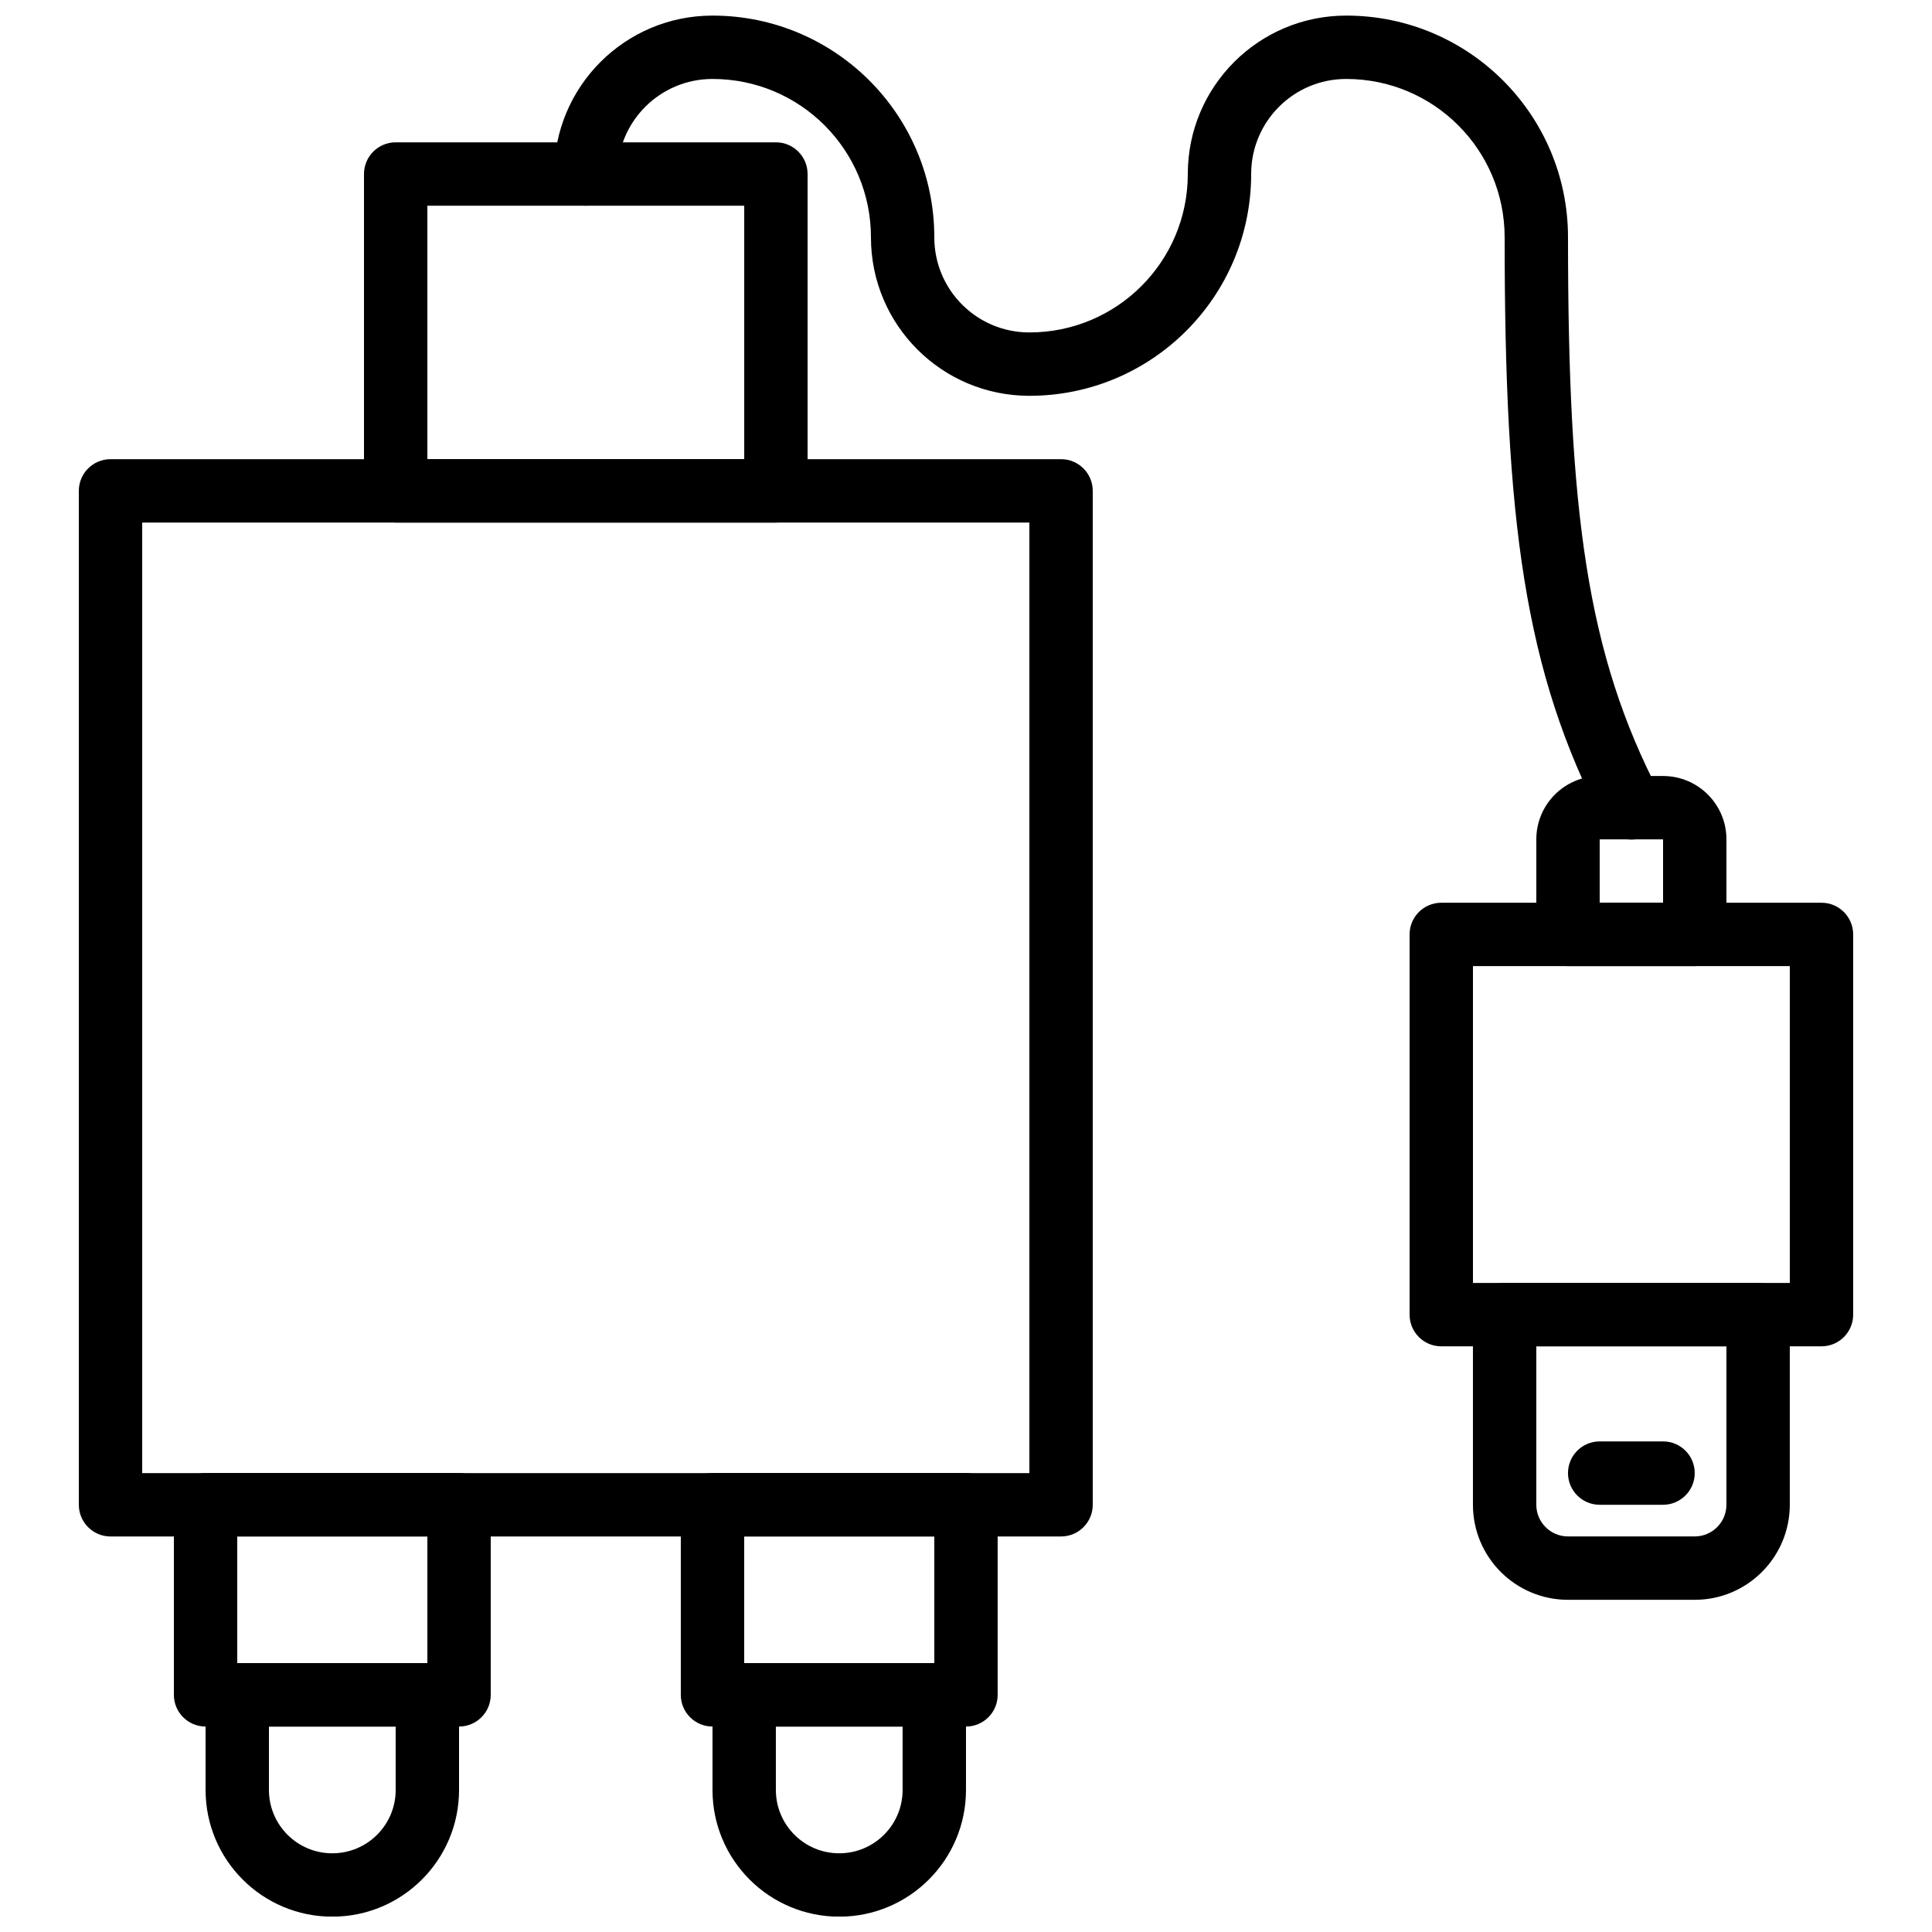
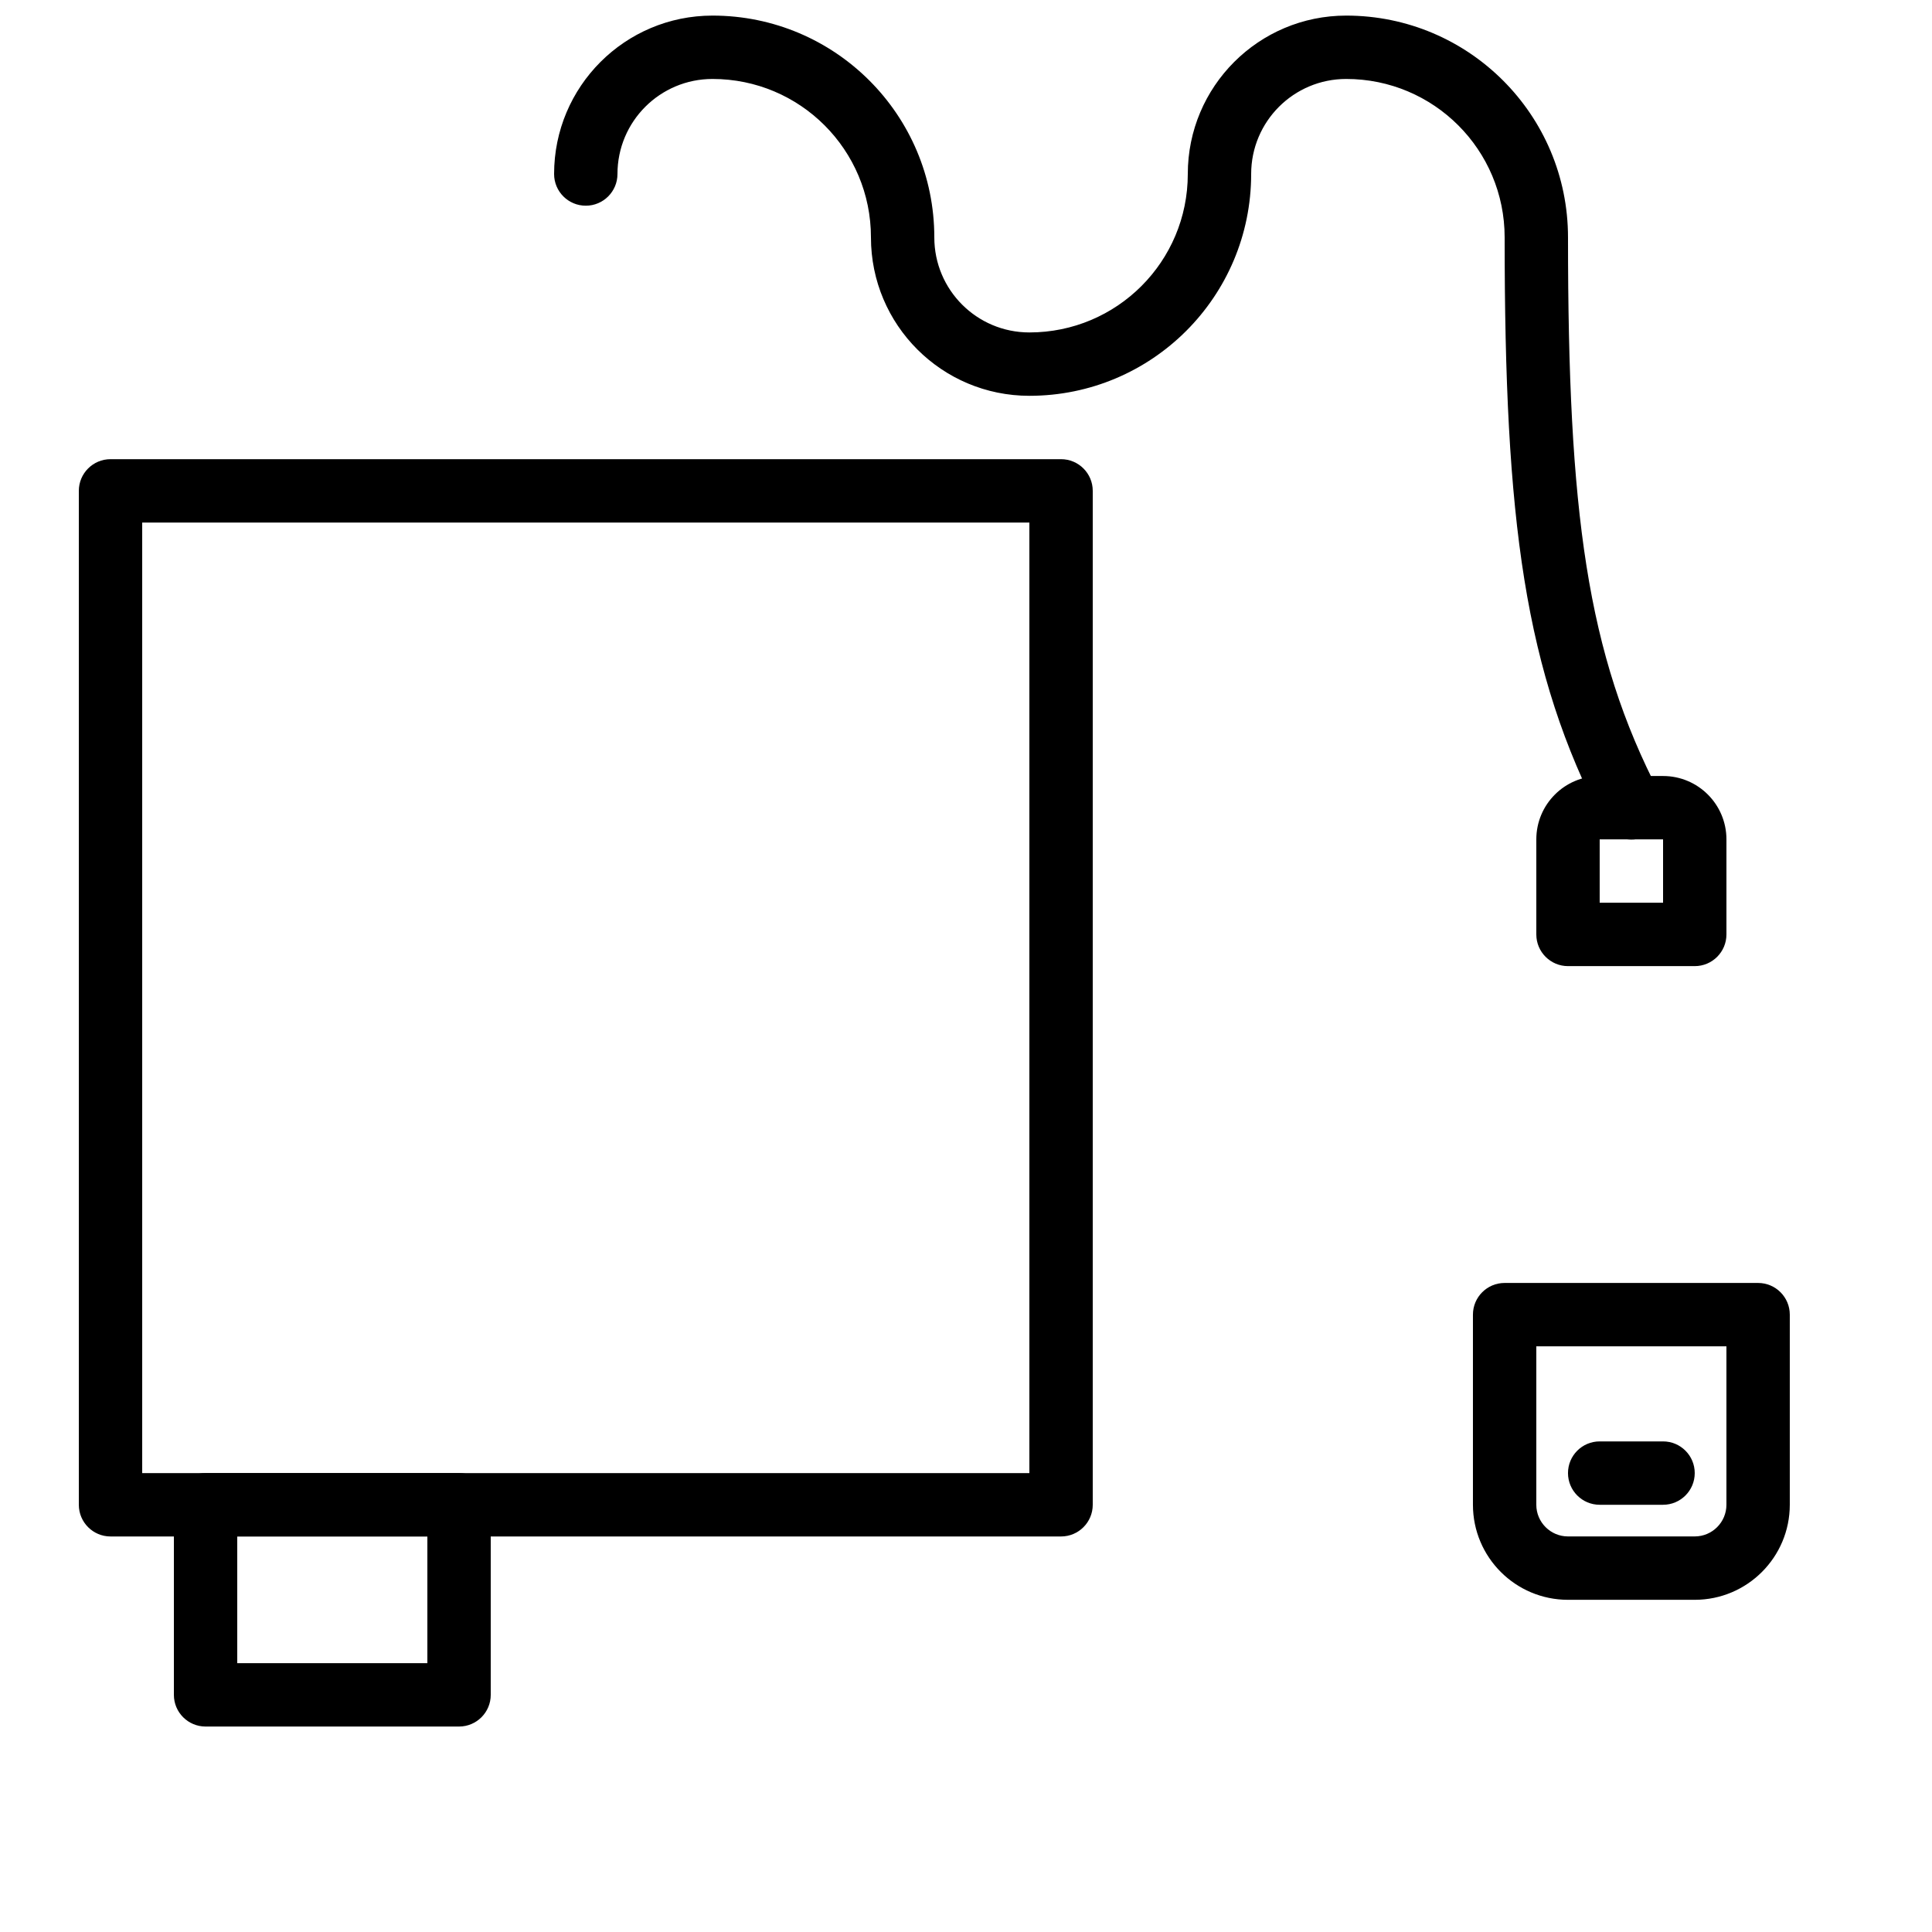
<svg xmlns="http://www.w3.org/2000/svg" width="800px" height="800px" version="1.1" viewBox="144 144 512 512">
  <defs>
    <clipPath id="c">
-       <path d="m332 584h68v67.902h-68z" />
-     </clipPath>
+       </clipPath>
    <clipPath id="b">
-       <path d="m198 584h68v67.902h-68z" />
-     </clipPath>
+       </clipPath>
    <clipPath id="a">
      <path d="m290 148.09h295v218.91h-295z" />
    </clipPath>
  </defs>
  <path d="m173.29 551.18h251.9c4.641 0 8.398-3.762 8.398-8.398v-268.7c0-4.637-3.758-8.395-8.398-8.395h-251.9c-4.637 0-8.398 3.758-8.398 8.395v268.7c0 4.637 3.762 8.398 8.398 8.398zm8.395-268.7h235.11v251.91h-235.11z" fill-rule="evenodd" />
-   <path d="m332.82 601.55h67.176c4.637 0 8.395-3.758 8.395-8.395v-50.383c0-4.637-3.758-8.395-8.395-8.395h-67.176c-4.637 0-8.398 3.758-8.398 8.395v50.383c0 4.637 3.762 8.395 8.398 8.395zm8.398-50.379h50.379v33.586h-50.379z" fill-rule="evenodd" />
  <g clip-path="url(#c)">
    <path d="m332.82 593.16v25.191c0 18.551 15.035 33.586 33.586 33.586 18.551 0 33.59-15.035 33.59-33.586v-25.191c0-4.637-3.762-8.395-8.398-8.395h-50.379c-4.641 0-8.398 3.758-8.398 8.395zm50.379 8.398v16.793c0 9.277-7.516 16.793-16.793 16.793-9.273 0-16.793-7.516-16.793-16.793v-16.793z" fill-rule="evenodd" />
  </g>
  <path d="m198.48 601.55h67.172c4.637 0 8.398-3.758 8.398-8.395v-50.383c0-4.637-3.762-8.395-8.398-8.395h-67.172c-4.641 0-8.398 3.758-8.398 8.395v50.383c0 4.637 3.758 8.395 8.398 8.395zm8.395-50.379h50.383v33.586h-50.383z" fill-rule="evenodd" />
  <g clip-path="url(#b)">
    <path d="m198.48 593.16v25.191c0 18.551 15.035 33.586 33.586 33.586s33.586-15.035 33.586-33.586v-25.191c0-4.637-3.758-8.395-8.395-8.395h-50.383c-4.637 0-8.395 3.758-8.395 8.395zm16.793 8.398h33.586v16.793c0 9.277-7.516 16.793-16.793 16.793s-16.793-7.516-16.793-16.793z" fill-rule="evenodd" />
  </g>
-   <path d="m248.86 282.48h100.76c4.637 0 8.398-3.758 8.398-8.398v-83.965c0-4.641-3.762-8.398-8.398-8.398h-100.76c-4.637 0-8.398 3.758-8.398 8.398v83.965c0 4.641 3.762 8.398 8.398 8.398zm8.398-16.793v-67.176h83.969v67.176z" fill-rule="evenodd" />
  <g clip-path="url(#a)">
    <path d="m583.78 354.21c-19.27-37.004-24.242-74.543-24.242-147.3 0-32.48-26.297-58.777-58.777-58.777-23.203 0-41.984 18.781-41.984 41.984 0 23.211-18.777 41.984-41.984 41.984-13.93 0-25.191-11.266-25.191-25.191 0-32.48-26.297-58.777-58.777-58.777-23.203 0-41.984 18.781-41.984 41.984 0 4.637 3.758 8.395 8.398 8.395 4.637 0 8.395-3.758 8.395-8.395 0-13.93 11.262-25.191 25.191-25.191 23.207 0 41.984 18.777 41.984 41.984 0 23.203 18.781 41.984 41.984 41.984 32.484 0 58.777-26.293 58.777-58.777 0-13.93 11.262-25.191 25.191-25.191 23.207 0 41.984 18.777 41.984 41.984 0 75.336 5.242 114.94 26.137 155.06 2.144 4.113 7.215 5.711 11.328 3.57 4.113-2.144 5.711-7.215 3.57-11.328z" fill-rule="evenodd" />
  </g>
-   <path d="m525.95 500.79h100.76c4.641 0 8.398-3.758 8.398-8.395v-100.76c0-4.641-3.758-8.398-8.398-8.398h-100.76c-4.637 0-8.395 3.758-8.395 8.398v100.76c0 4.637 3.758 8.395 8.395 8.395zm8.398-100.76h83.969v83.969h-83.969z" fill-rule="evenodd" />
  <path d="m584.73 383.24h-16.797v-16.797h16.797zm8.395 16.793c4.637 0 8.398-3.762 8.398-8.398v-25.191c0-9.277-7.519-16.793-16.793-16.793h-16.797c-9.273 0-16.793 7.516-16.793 16.793v25.191c0 4.637 3.762 8.398 8.398 8.398z" fill-rule="evenodd" />
  <path d="m601.52 500.79v41.984c0 4.633-3.766 8.395-8.398 8.395h-33.586c-4.633 0-8.398-3.762-8.398-8.395v-41.984zm-8.398 67.176c13.906 0 25.191-11.285 25.191-25.191v-50.383c0-4.637-3.762-8.395-8.398-8.395h-67.172c-4.641 0-8.398 3.758-8.398 8.395v50.383c0 13.906 11.281 25.191 25.191 25.191z" fill-rule="evenodd" />
  <path d="m567.93 542.78h16.797c4.637 0 8.395-3.762 8.395-8.398 0-4.637-3.758-8.395-8.395-8.395h-16.797c-4.637 0-8.395 3.758-8.395 8.395 0 4.637 3.758 8.398 8.395 8.398z" fill-rule="evenodd" />
</svg>